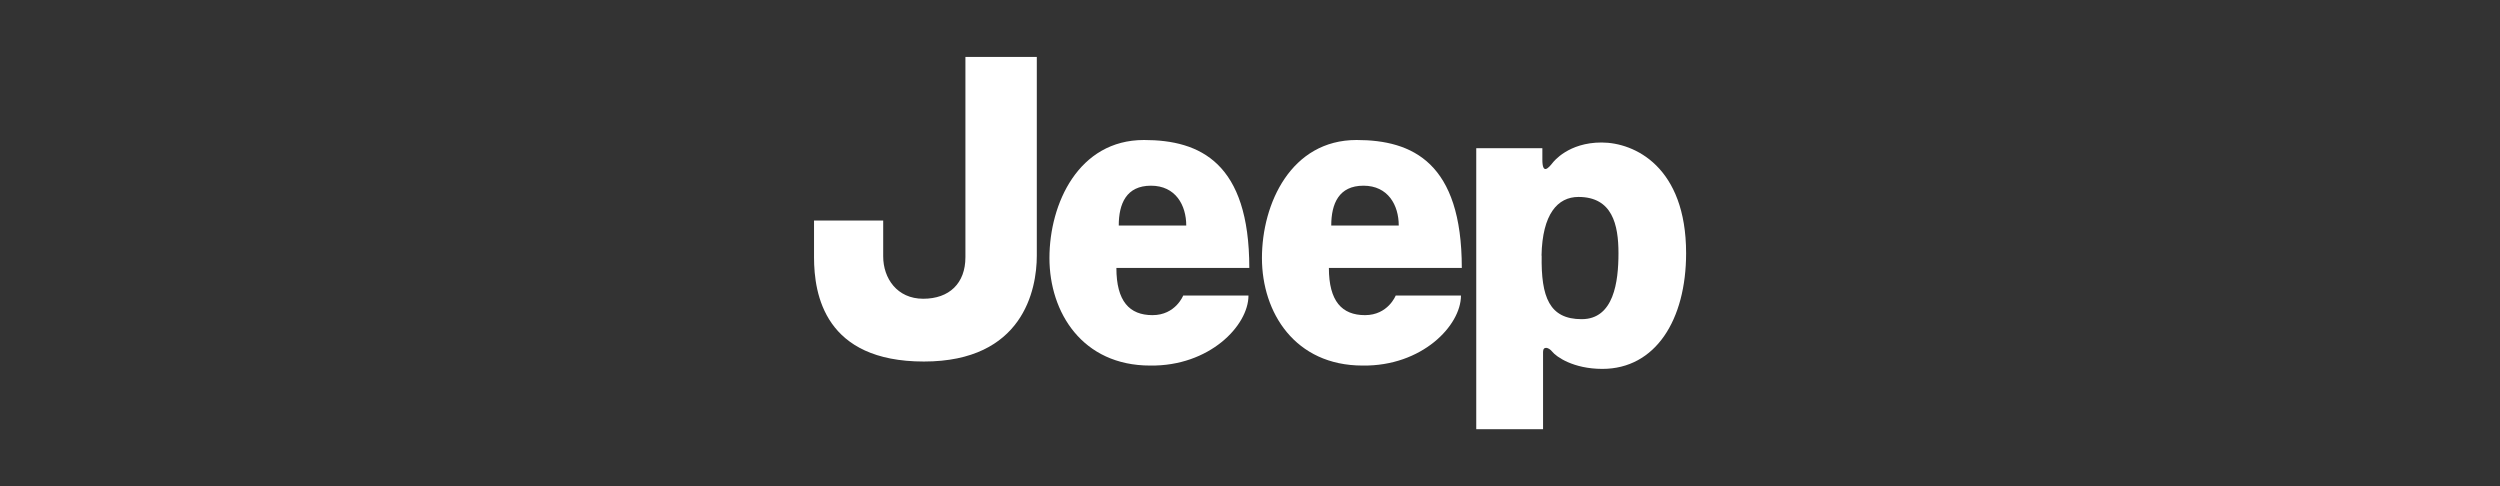
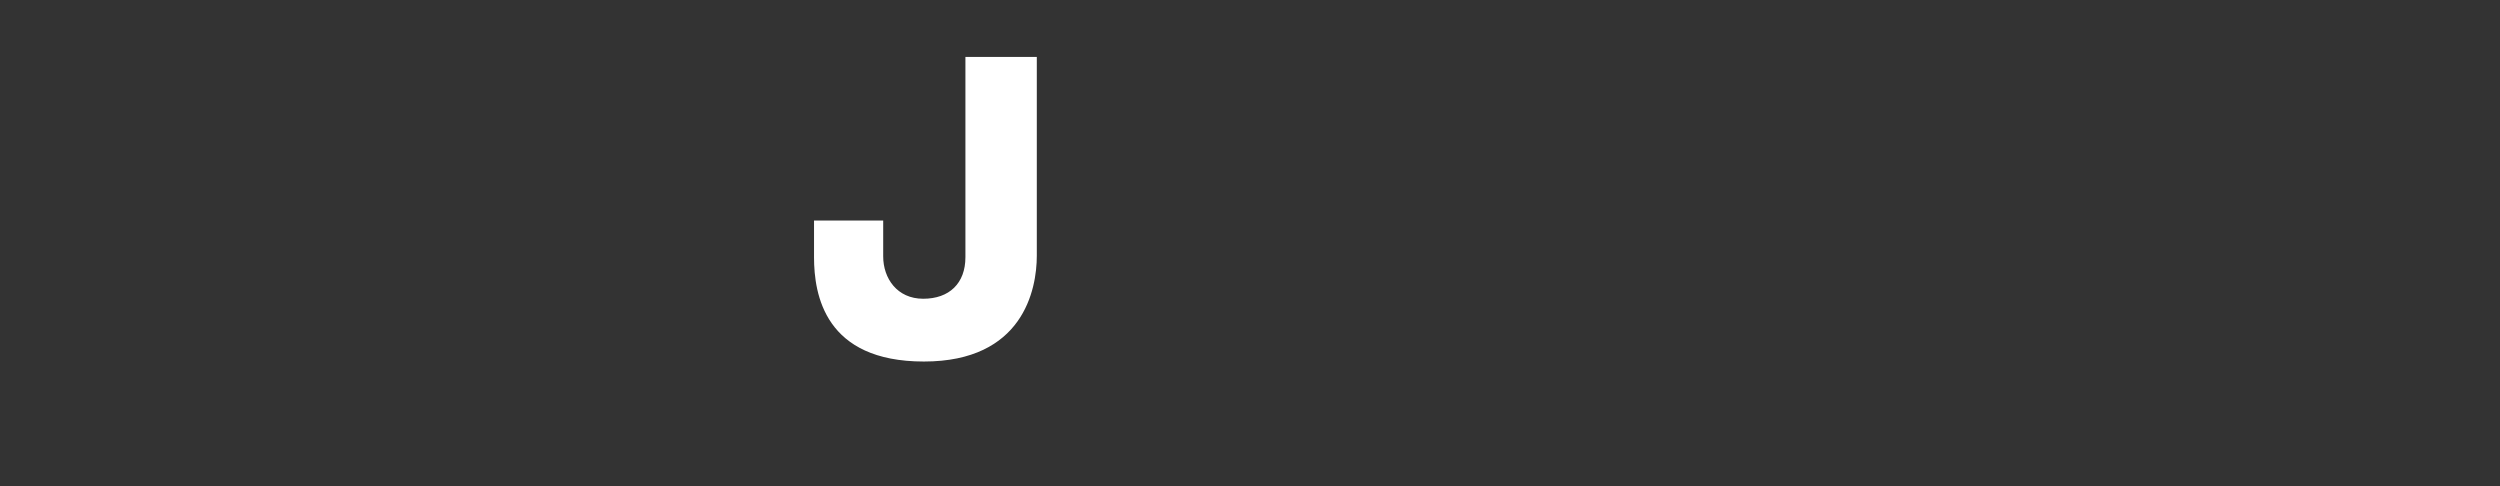
<svg xmlns="http://www.w3.org/2000/svg" id="Jeep" viewBox="0 0 180 35">
  <rect x="0" y="0" width="180" height="35" fill="#333333" stroke="none" />
  <defs>
    <style>
      .cls-1 {
        fill: #fff;
      }
    </style>
  </defs>
-   <path class="cls-1" d="M111,18.41c-.05,2.99.56,4.57,2.88,4.57s2.65-2.7,2.65-4.75-.44-4.05-2.88-4.05c-1.5,0-2.6,1.23-2.66,4.22ZM106.29,30.9V10.67h4.76v.82c0,1.09.42.64.75.22.06-.07,1.12-1.45,3.51-1.45s6.09,1.76,6.09,7.97c0,4.81-2.21,8.33-6.03,8.33-2.1,0-3.32-.88-3.6-1.23-.28-.35-.67-.41-.67,0v5.57h-4.81Z" />
  <path class="cls-1" d="M69.5,4.1h5.15v14.31c0,2.46-1,7.62-8.13,7.62s-7.91-4.81-7.91-7.51v-2.64h4.98v2.58c0,1.58,1,3.05,2.88,3.05s3.04-1.11,3.04-2.99V4.1Z" />
-   <path class="cls-1" d="M85.41,16.24c0-1.47-.77-2.87-2.54-2.87s-2.32,1.29-2.32,2.87h4.87ZM82.37,10.08c4.04,0,7.58,1.64,7.58,9.21h-9.57c0,2.4.94,3.4,2.6,3.4s2.21-1.41,2.21-1.41h4.7c0,2.17-2.82,5.1-7.08,5.04-4.87,0-7.25-3.81-7.25-7.74s2.1-8.5,6.8-8.5Z" />
-   <path class="cls-1" d="M100.71,16.24c0-1.47-.77-2.87-2.54-2.87s-2.32,1.29-2.32,2.87h4.87ZM97.67,10.08c4.04,0,7.58,1.64,7.58,9.21h-9.57c0,2.4.94,3.4,2.6,3.4s2.21-1.41,2.21-1.41h4.7c0,2.17-2.82,5.1-7.08,5.04-4.87,0-7.25-3.81-7.25-7.74s2.1-8.5,6.81-8.5Z" />
</svg>